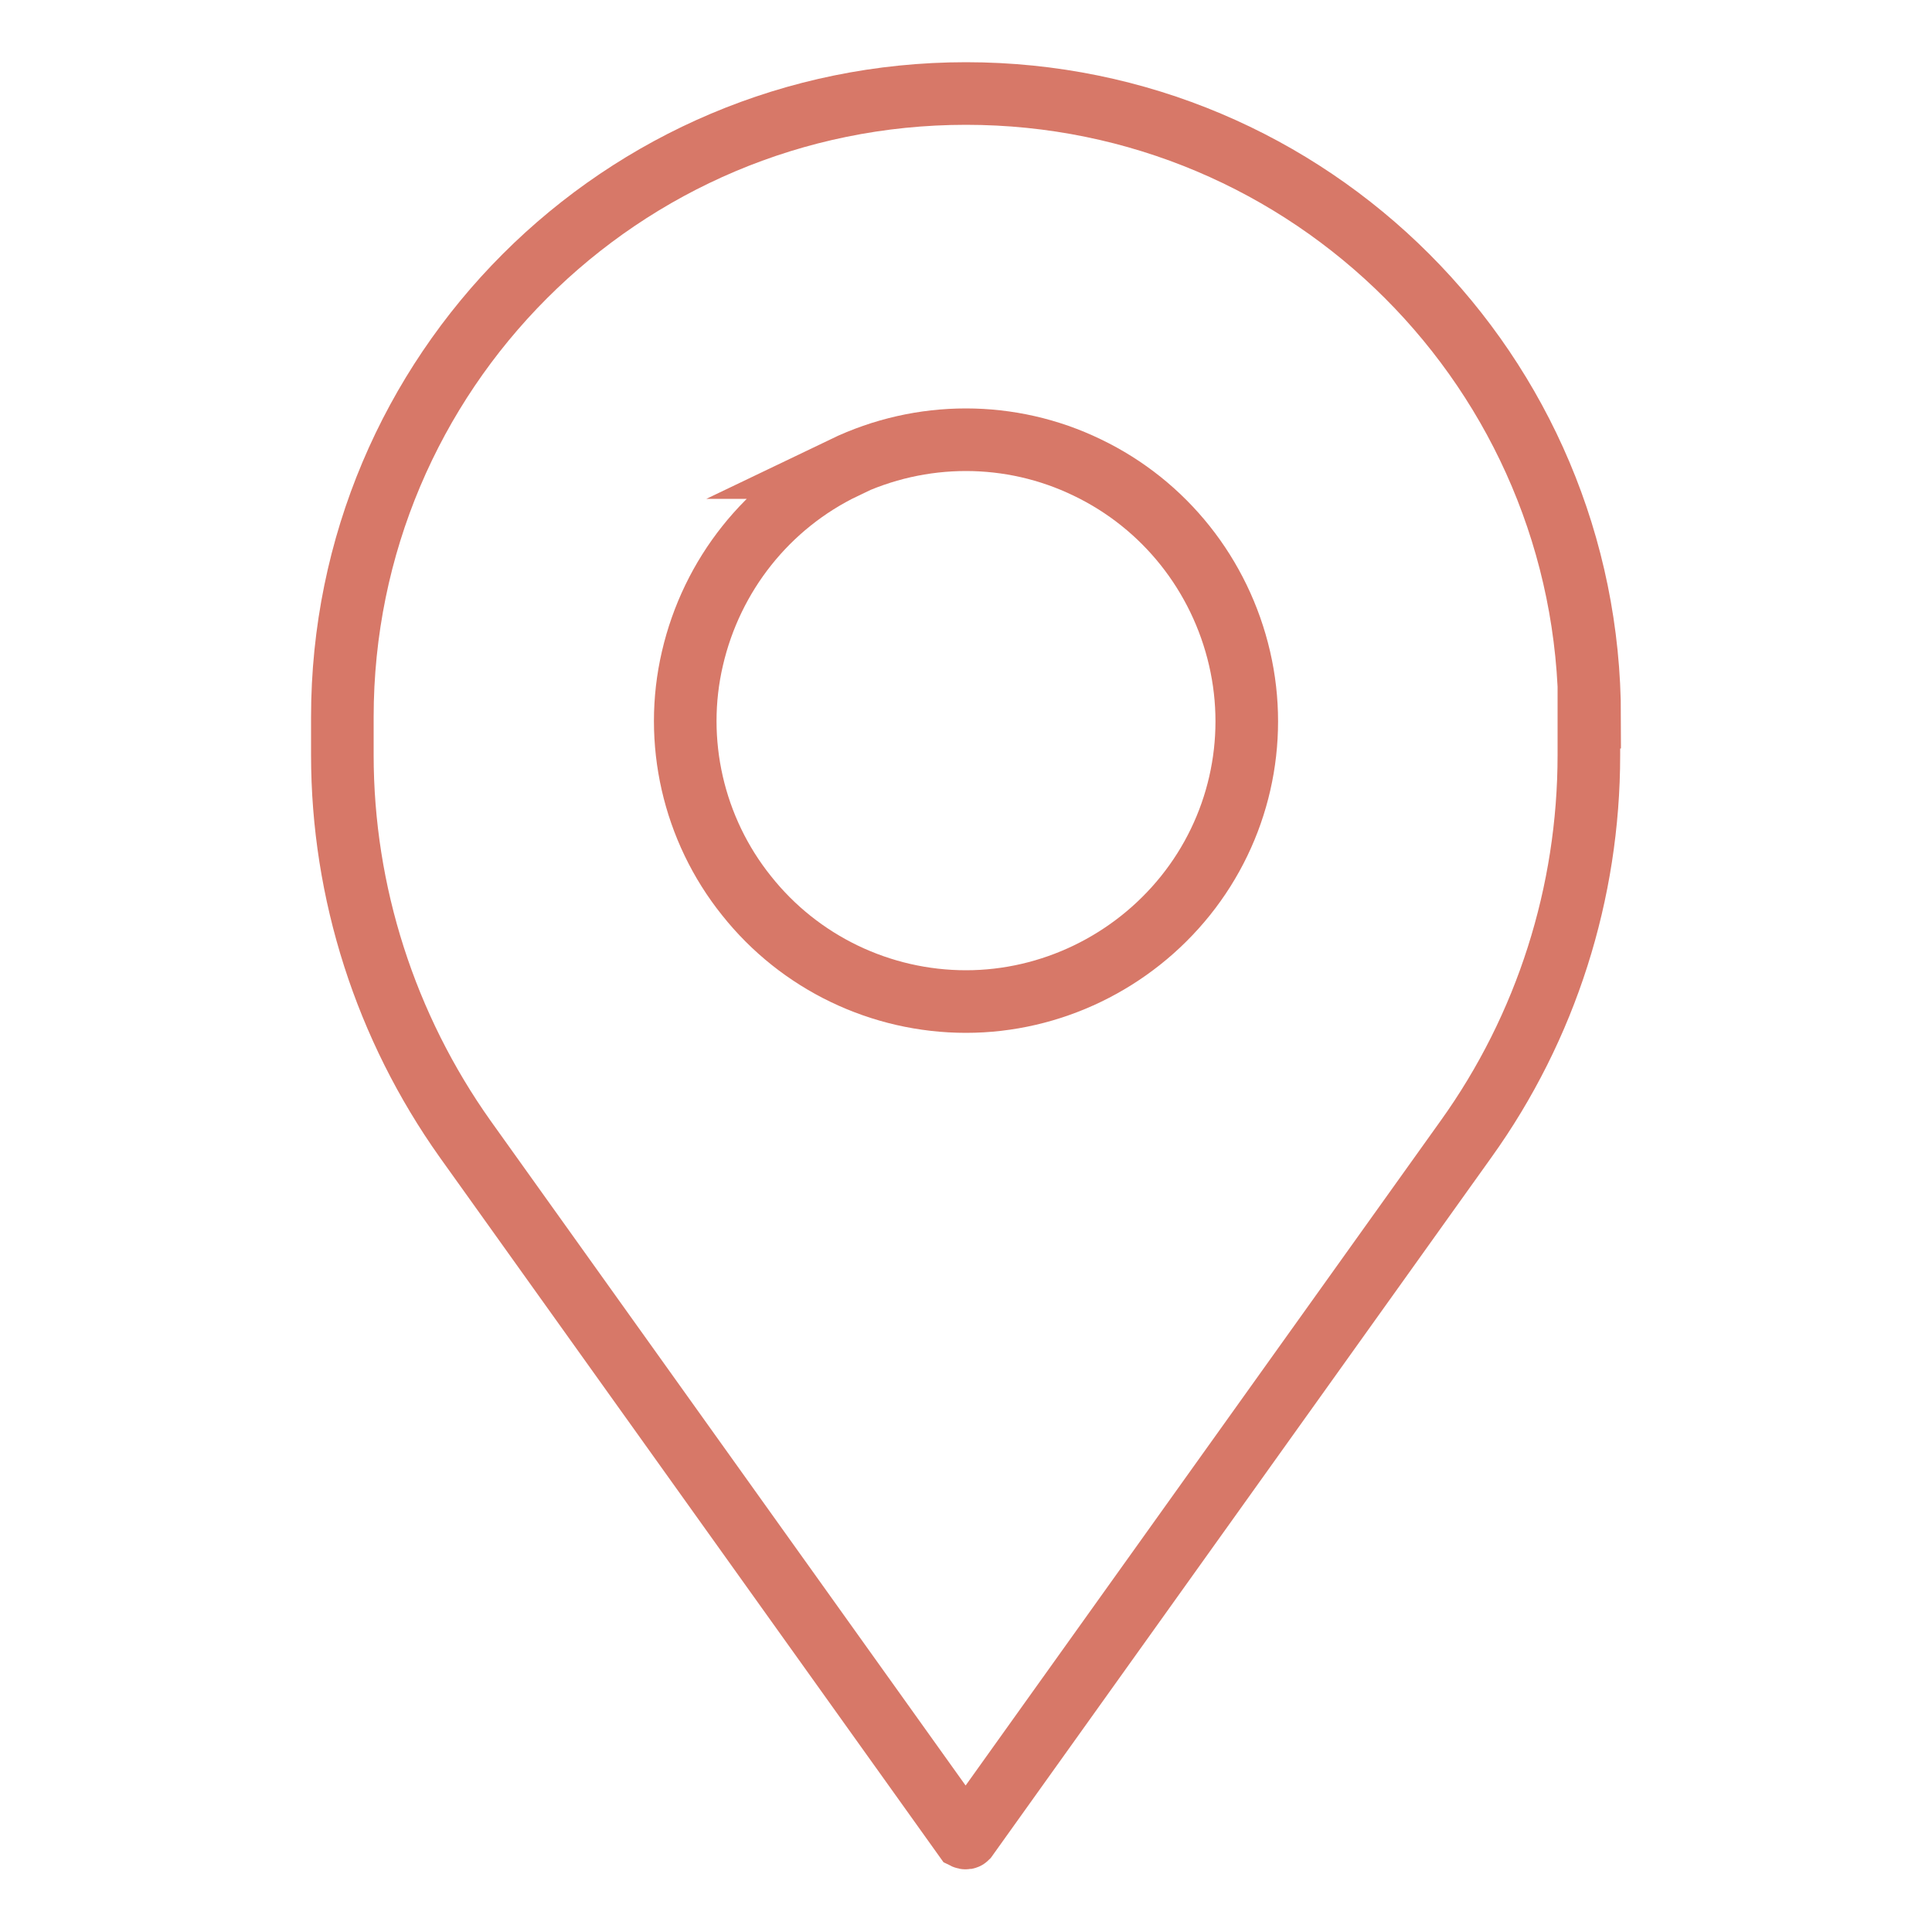
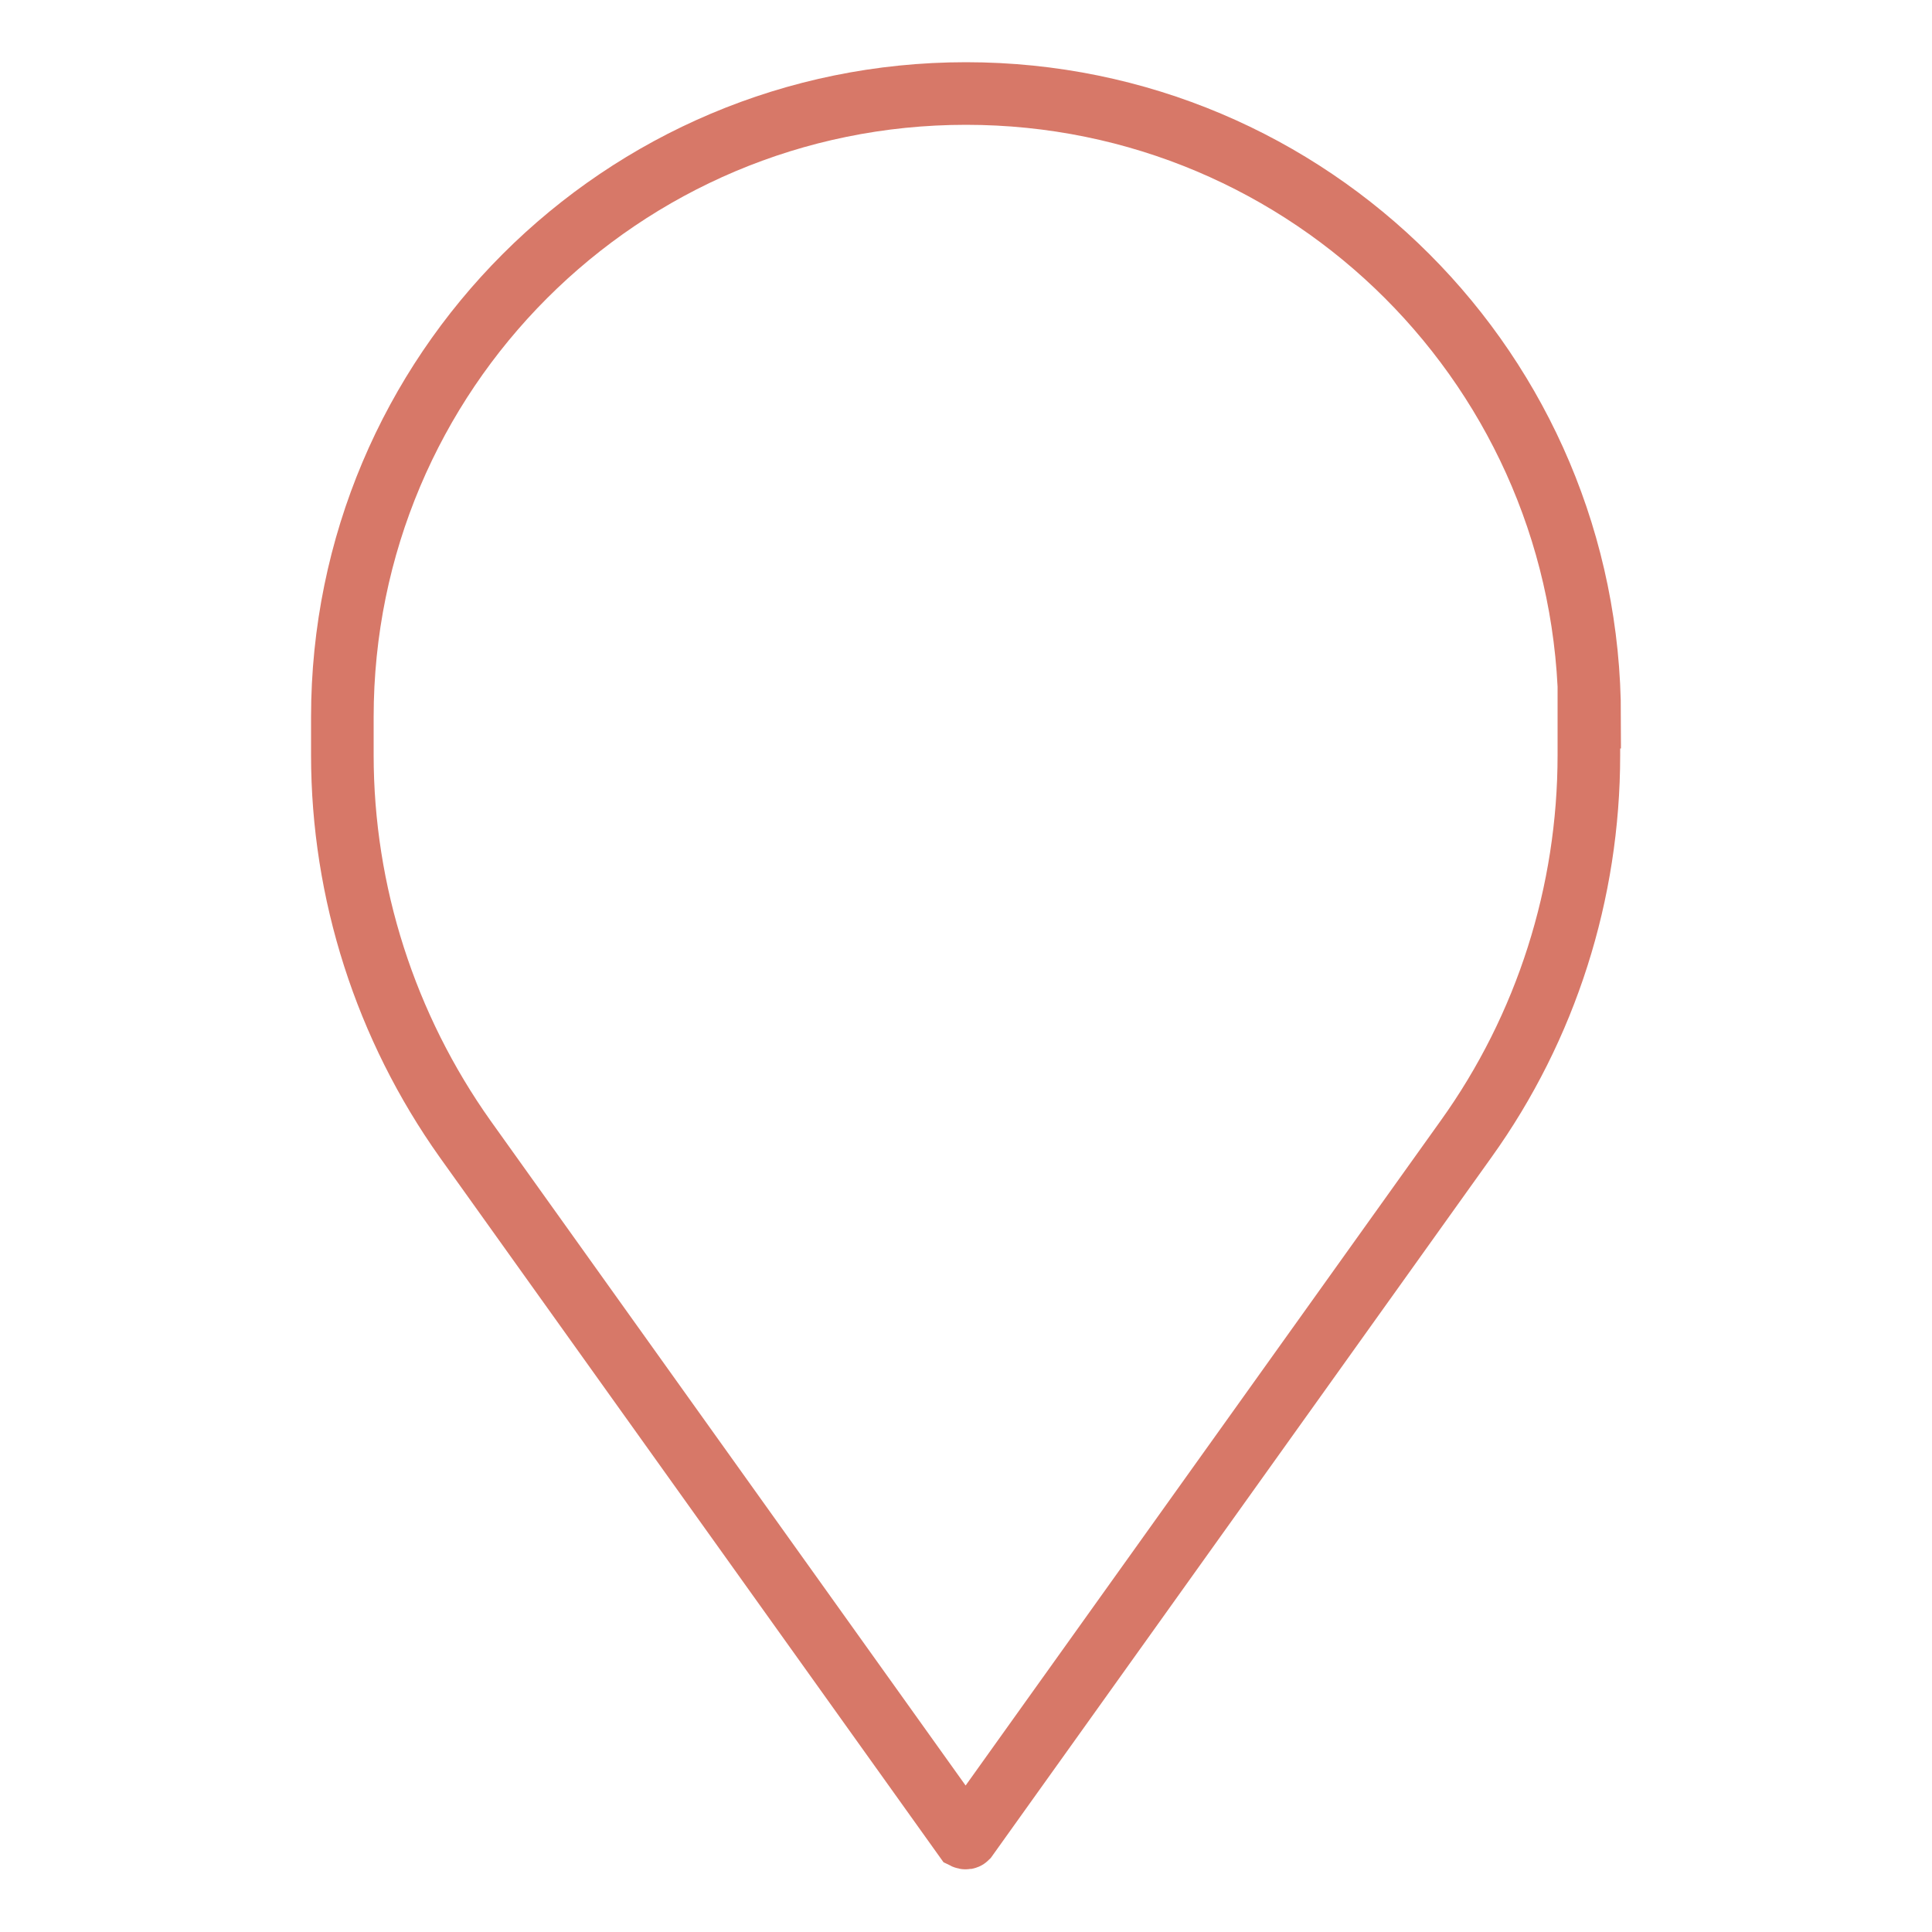
<svg xmlns="http://www.w3.org/2000/svg" id="Layer_1" data-name="Layer 1" viewBox="0 0 25 25">
  <defs>
    <style>
      .cls-1, .cls-2 {
        fill: none;
      }

      .cls-2 {
        stroke: #d77868;
        stroke-miterlimit: 10;
        stroke-width: .81px;
      }
    </style>
  </defs>
  <g>
    <path class="cls-2" d="M20.57,9.28c0-4.46-3.61-8.07-8.07-8.07S4.43,4.82,4.43,9.28v.49c0,1.78.56,3.52,1.59,4.97l6.46,9.04s.02.01.03,0l6.46-9.04c1.04-1.45,1.59-3.19,1.59-4.97v-.49Z" />
-     <path class="cls-2" d="M10.92,6.05c1-.48,2.16-.48,3.15,0,1,.48,1.72,1.39,1.97,2.47.25,1.08-.01,2.21-.7,3.07-.69.86-1.74,1.37-2.84,1.37s-2.15-.5-2.84-1.37c-.69-.86-.95-2-.7-3.07.25-1.08.97-1.99,1.97-2.47Z" />
  </g>
  <rect class="cls-1" width="25" height="25" />
</svg>